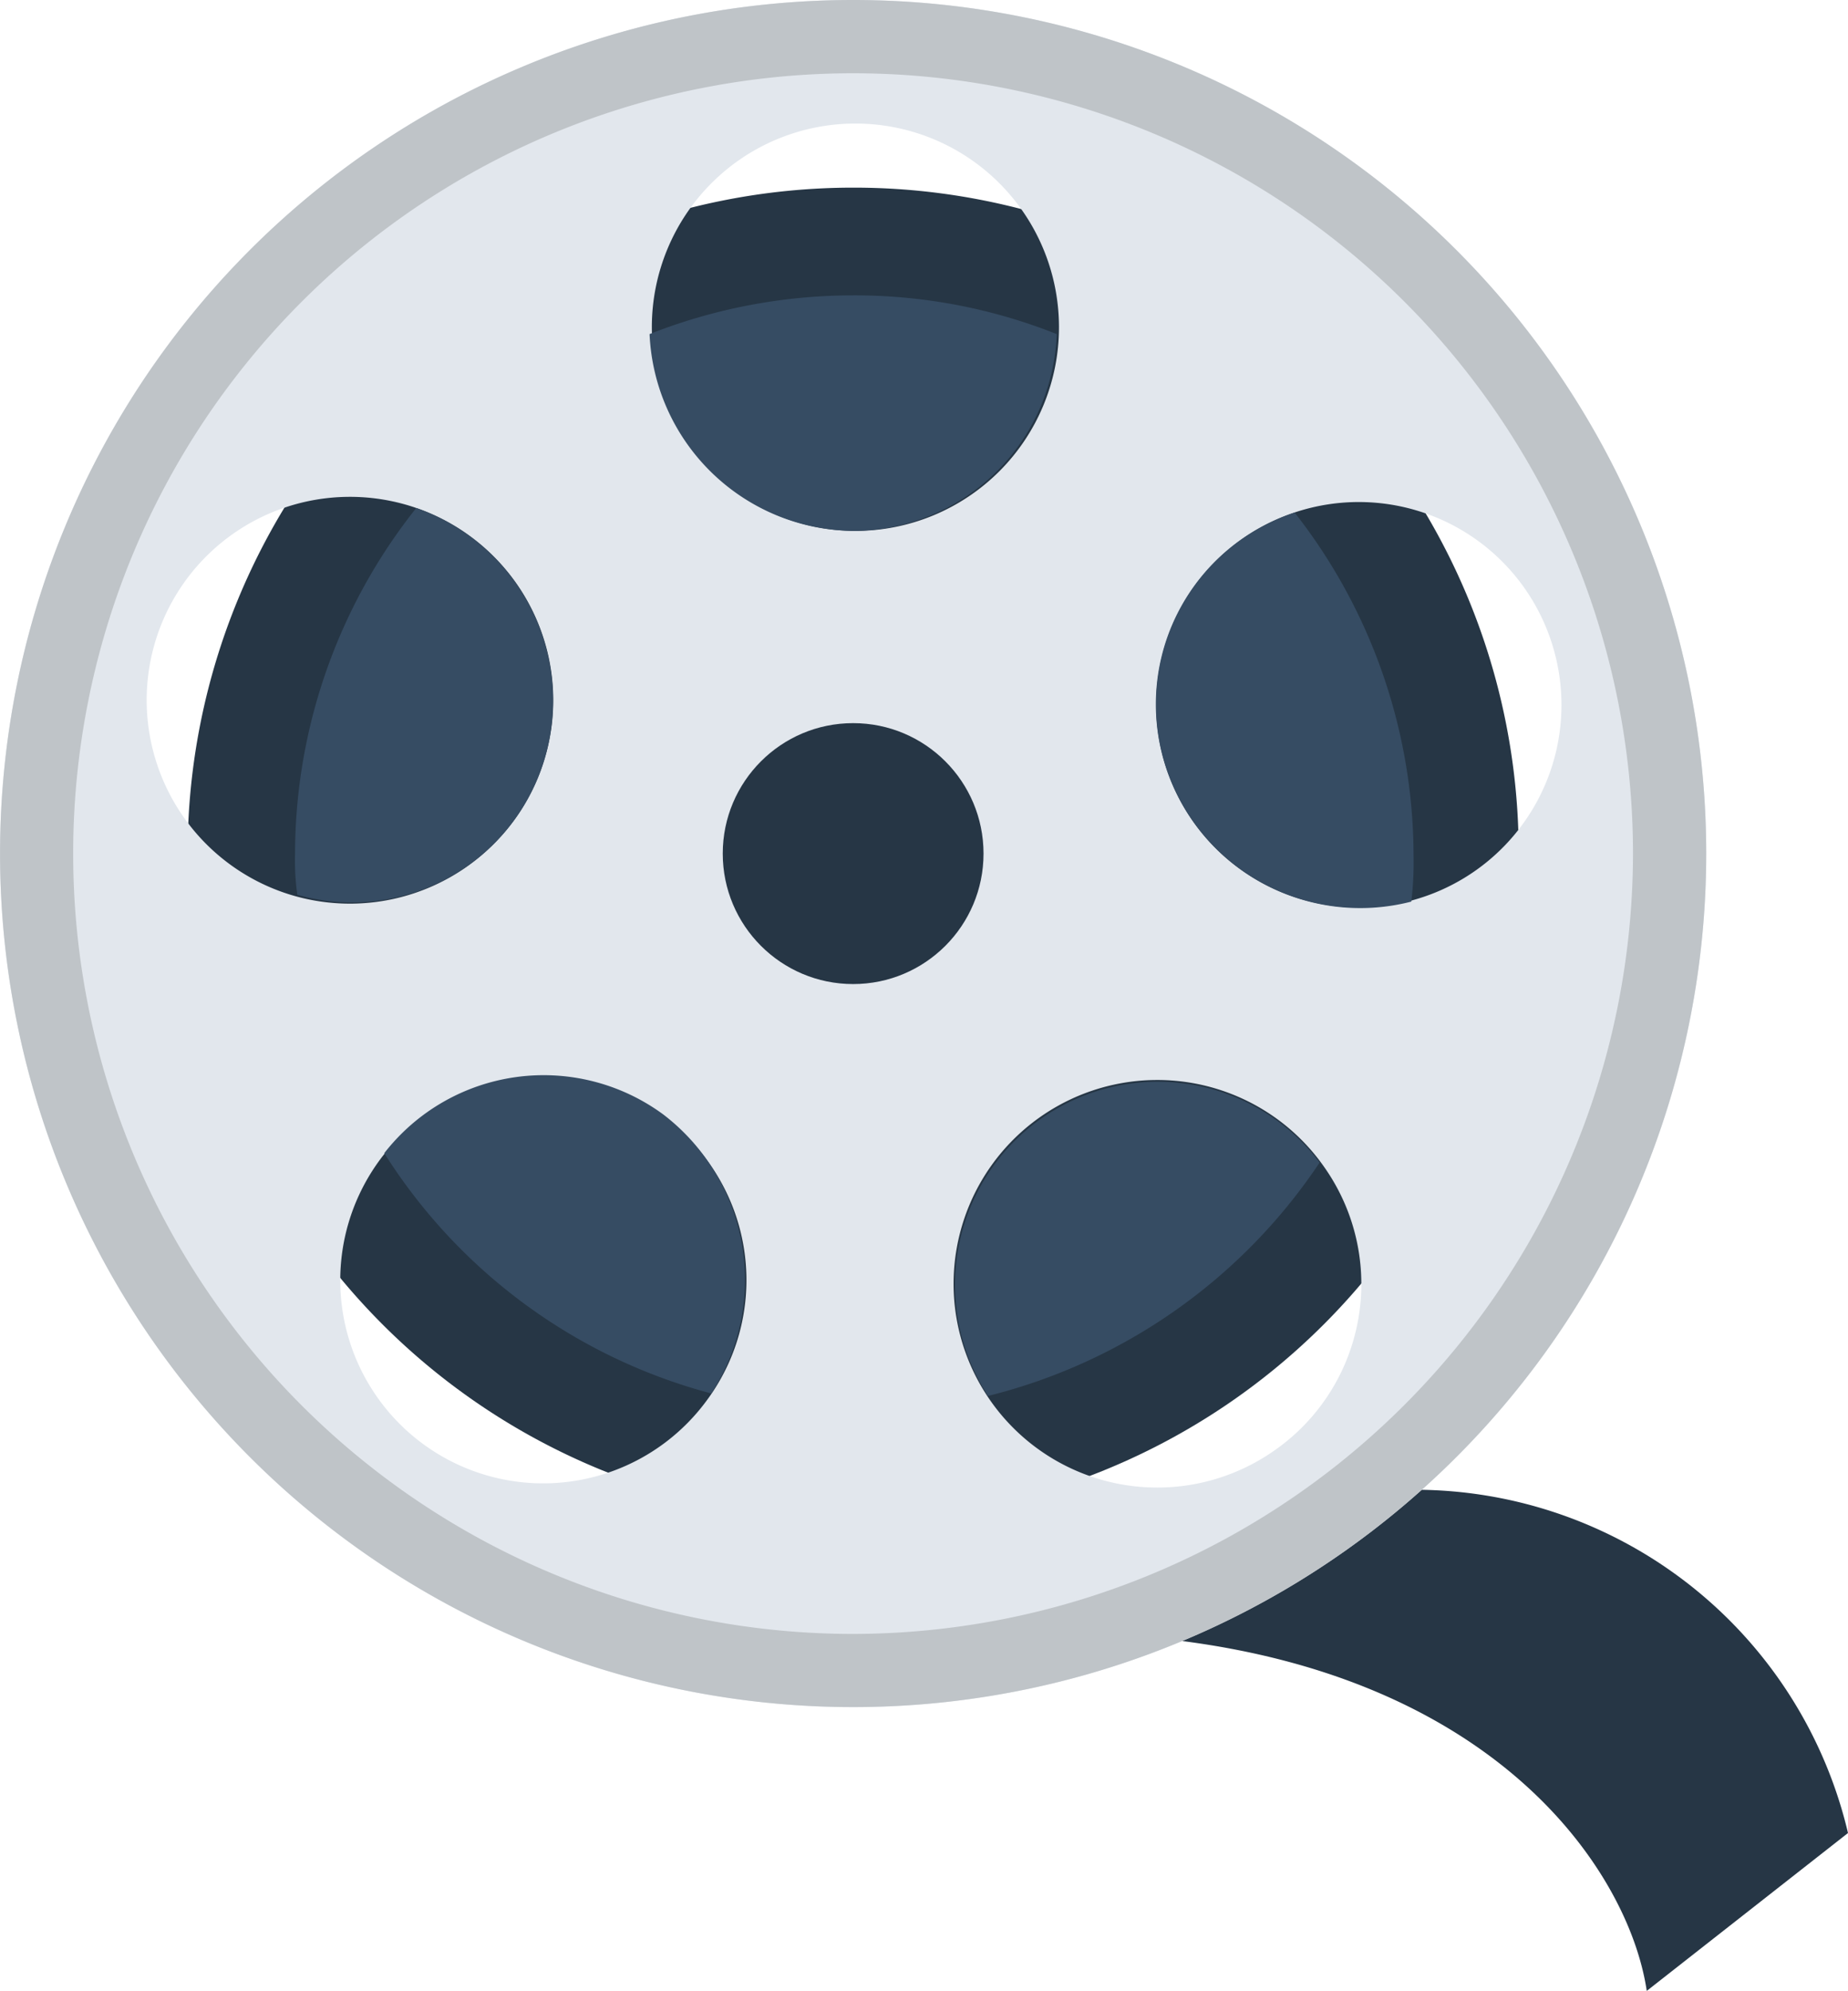
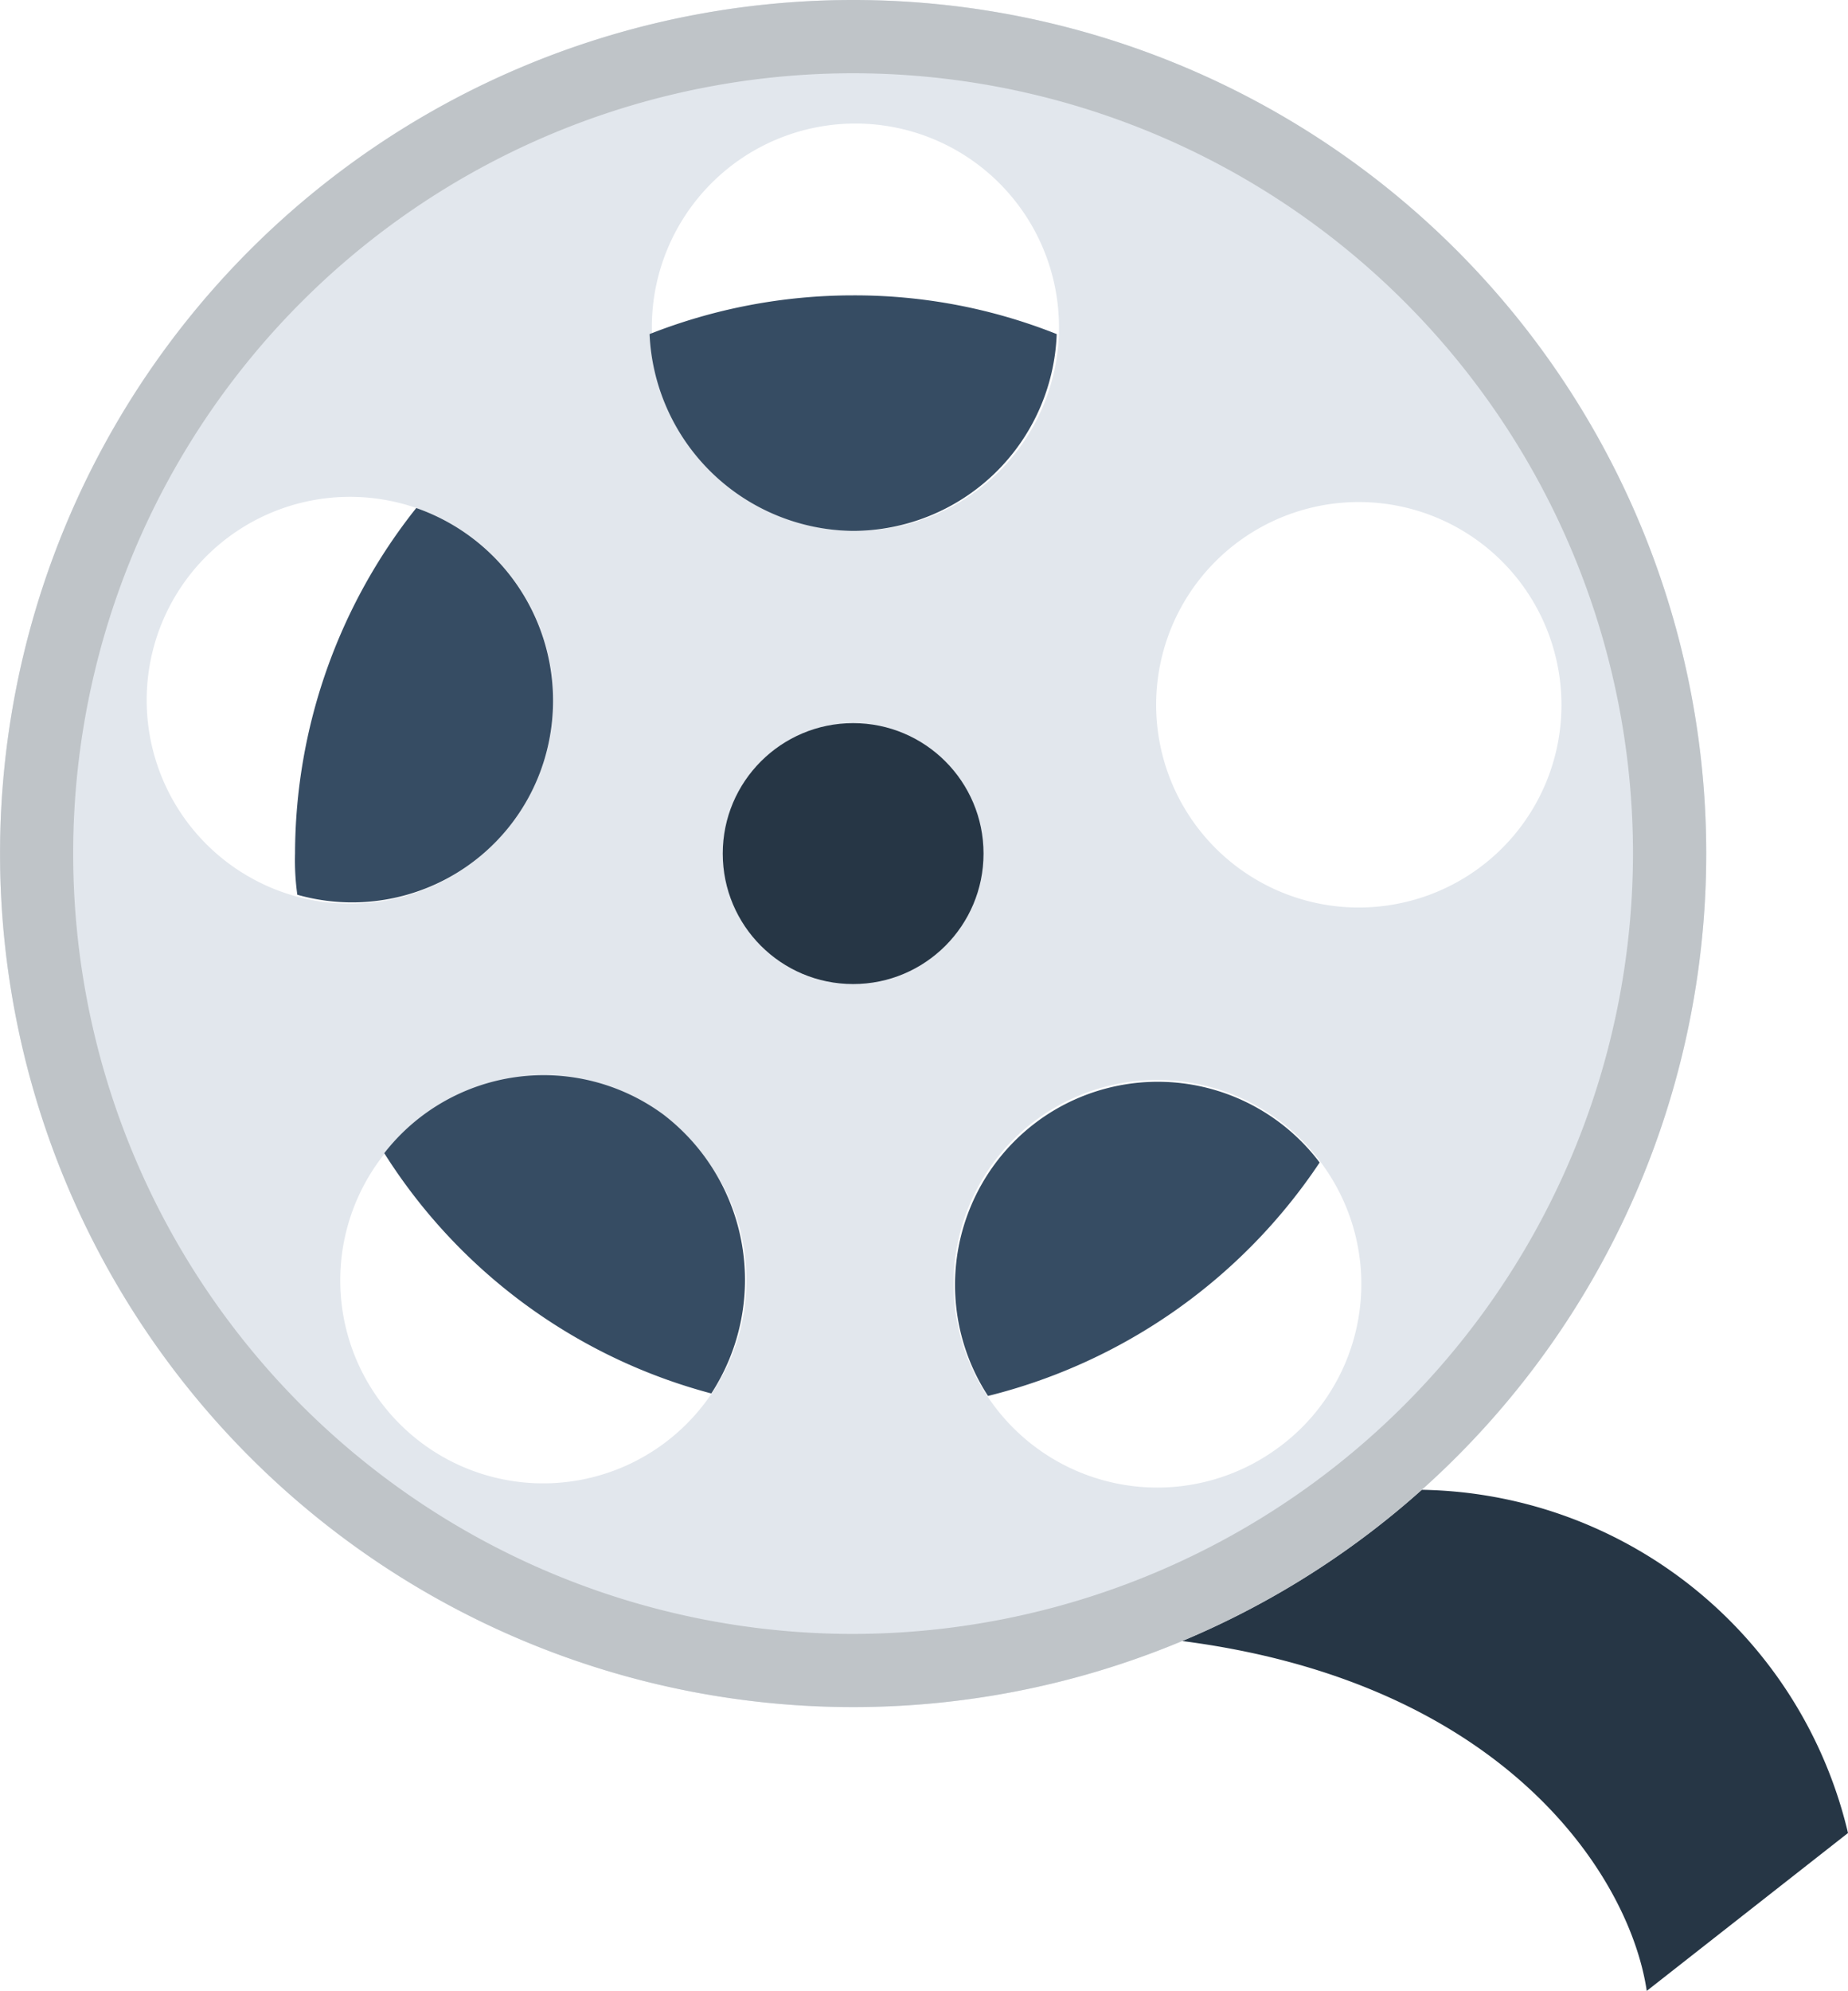
<svg xmlns="http://www.w3.org/2000/svg" width="33.434" height="36" viewBox="0 0 33.434 36">
  <g transform="translate(-12.4)">
    <g transform="translate(15.793 3.393)">
-       <path d="M57.241,32.8A12.041,12.041,0,1,0,69.283,44.841,12.026,12.026,0,0,0,57.241,32.8Z" transform="translate(-45.2 -32.8)" fill="#263645" />
+       <path d="M57.241,32.8Z" transform="translate(-45.2 -32.8)" fill="#263645" />
      <path d="M214.331,269.462l3.641-2.855a8.057,8.057,0,0,0-7.821-6.207l-5.752,2.607C211.393,263.3,214,267.228,214.331,269.462Z" transform="translate(-187.931 -236.855)" fill="#263645" />
    </g>
    <path d="M27.834,0A15.434,15.434,0,1,0,43.269,15.434,15.435,15.435,0,0,0,27.834,0ZM15.214,11.586a3.678,3.678,0,1,1,2.441,4.593A3.681,3.681,0,0,1,15.214,11.586Zm9.972,13.738a3.671,3.671,0,1,1-.786-5.131A3.654,3.654,0,0,1,25.186,25.324ZM24.193,5.917A3.683,3.683,0,1,1,27.876,9.6,3.691,3.691,0,0,1,24.193,5.917ZM35.448,26.234a3.685,3.685,0,1,1,.91-5.131A3.667,3.667,0,0,1,35.448,26.234Zm2.566-9.972A3.666,3.666,0,1,1,40.5,11.71,3.661,3.661,0,0,1,38.014,16.262Z" fill="#e2e7ed" />
    <g transform="translate(17.738 5.338)">
      <path d="M129.683,55.862a3.694,3.694,0,0,0,3.683-3.559,9.887,9.887,0,0,0-3.683-.7,10.05,10.05,0,0,0-3.683.7A3.723,3.723,0,0,0,129.683,55.862Z" transform="translate(-119.586 -51.6)" fill="#364c63" />
-       <path d="M217,89.6a3.648,3.648,0,0,0-2.359,4.51,3.7,3.7,0,0,0,4.469,2.524,5.827,5.827,0,0,0,.041-.828A10.07,10.07,0,0,0,217,89.6Z" transform="translate(-198.915 -85.669)" fill="#364c63" />
      <path d="M180.976,189.735a3.678,3.678,0,0,0-.952,5.007,10.158,10.158,0,0,0,6-4.221A3.668,3.668,0,0,0,180.976,189.735Z" transform="translate(-167.487 -174.838)" fill="#364c63" />
      <path d="M84.648,188.68a3.653,3.653,0,0,0-5.048.7,10.041,10.041,0,0,0,5.917,4.345A3.766,3.766,0,0,0,84.648,188.68Z" transform="translate(-77.986 -173.866)" fill="#364c63" />
      <path d="M68.51,93.352A3.689,3.689,0,0,0,66.193,88.8,10.062,10.062,0,0,0,64,95.048a4.5,4.5,0,0,0,.041.745A3.633,3.633,0,0,0,68.51,93.352Z" transform="translate(-64 -84.952)" fill="#364c63" />
    </g>
    <circle cx="2.359" cy="2.359" r="2.359" transform="translate(25.476 13.076)" fill="#263645" />
    <path d="M27.834,0A15.434,15.434,0,1,0,43.269,15.434,15.435,15.435,0,0,0,27.834,0Zm0,29.545a14.11,14.11,0,1,1,14.11-14.11A14.128,14.128,0,0,1,27.834,29.545Z" fill="#bfc4c8" />
  </g>
</svg>